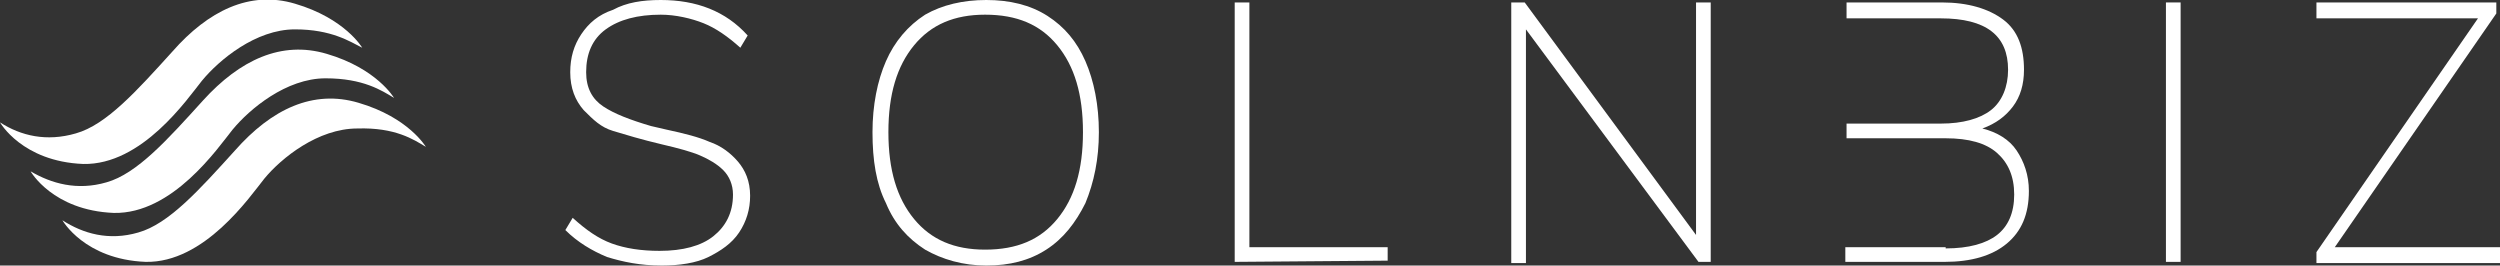
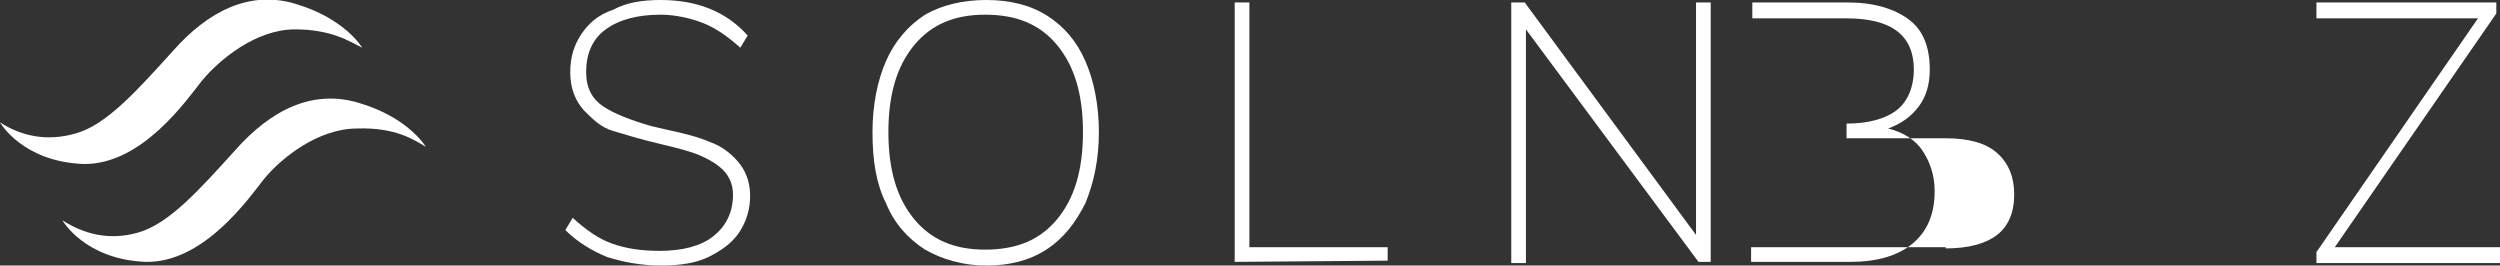
<svg xmlns="http://www.w3.org/2000/svg" version="1.1" id="레이어_1" x="0px" y="0px" viewBox="0 0 204.3 21.7" style="enable-background:new 0 0 204.3 21.7;" xml:space="preserve">
  <rect x="0" y="0" width="204.3" height="21.7" fill="#333333" stroke="none" />
  <style type="text/css">
	.st0{fill:#FFFFFF;}
</style>
  <g>
    <g>
      <path class="st0" d="M29.6,3.9c0,0-1.4-2.4-5.5-3.6C20.4-0.8,17,0.9,14.1,4.2c-2.9,3.2-5.4,6-7.9,6.7C3.8,11.6,1.7,11.1,0,10    c0,0,1.8,3.2,6.8,3.4c4.8,0.1,8.5-5.3,9.7-6.8c1.4-1.7,4.4-4.2,7.6-4.2C27.1,2.4,28.6,3.4,29.6,3.9z" />
-       <path class="st0" d="M32.2,8c0,0-1.4-2.4-5.5-3.6C23,3.3,19.6,4.9,16.6,8.2c-2.9,3.2-5.4,6-7.9,6.7c-2.4,0.7-4.5,0.1-6.2-0.9    c0,0,1.8,3.2,6.8,3.4c4.8,0.1,8.5-5.3,9.7-6.8c1.4-1.7,4.4-4.2,7.6-4.2C29.7,6.4,31.2,7.4,32.2,8z" />
      <path class="st0" d="M34.8,12c0,0-1.4-2.4-5.5-3.6c-3.7-1.1-7.1,0.5-10.1,3.9c-2.9,3.2-5.4,6-7.9,6.7c-2.4,0.7-4.5,0.1-6.2-1    c0,0,1.8,3.2,6.8,3.4c4.8,0.1,8.5-5.3,9.7-6.8c1.4-1.7,4.4-4.1,7.6-4.1C32.3,10.4,33.8,11.4,34.8,12z" />
    </g>
    <g>
      <path class="st0" d="M49.6,21c-1.2-0.5-2.4-1.2-3.4-2.2l0.6-1c1.1,1,2.1,1.7,3.2,2.1c1.1,0.4,2.4,0.6,3.9,0.6    c1.9,0,3.4-0.4,4.4-1.2c1-0.8,1.6-1.9,1.6-3.4c0-0.8-0.3-1.5-0.8-2s-1.2-0.9-1.9-1.2s-1.8-0.6-3.1-0.9c-1.7-0.4-3-0.8-4-1.1    S48.5,9.8,47.7,9c-0.7-0.8-1.1-1.8-1.1-3.1c0-1.2,0.3-2.2,0.9-3.1c0.6-0.9,1.4-1.6,2.6-2C51.2,0.2,52.5,0,54,0    c2.9,0,5.3,0.9,7.1,2.9l-0.6,1c-1-0.9-2-1.6-3-2S55.2,1.2,54,1.2c-1.9,0-3.4,0.4-4.5,1.2s-1.6,2-1.6,3.5c0,1.3,0.5,2.2,1.4,2.8    c0.9,0.6,2.2,1.1,3.9,1.6l1.3,0.3c1.4,0.3,2.6,0.6,3.5,1c0.9,0.3,1.7,0.9,2.3,1.6s1,1.6,1,2.8c0,1.1-0.3,2.1-0.9,3    c-0.6,0.9-1.5,1.5-2.5,2s-2.4,0.7-3.8,0.7C52.3,21.7,50.9,21.4,49.6,21z" />
      <path class="st0" d="M75.6,20.4c-1.4-0.9-2.5-2.1-3.2-3.8c-0.8-1.6-1.1-3.5-1.1-5.8c0-2.2,0.4-4.2,1.1-5.8    c0.7-1.6,1.8-2.9,3.2-3.8C77,0.4,78.7,0,80.6,0s3.6,0.4,5,1.3S88,3.4,88.7,5s1.1,3.6,1.1,5.8s-0.4,4.1-1.1,5.8    c-0.8,1.6-1.8,2.9-3.2,3.8s-3,1.3-4.9,1.3C78.7,21.7,77,21.2,75.6,20.4z M86.4,17.9c1.4-1.7,2.1-4,2.1-7.1s-0.7-5.4-2.1-7.1    c-1.4-1.7-3.3-2.5-5.9-2.5c-2.5,0-4.4,0.8-5.8,2.5c-1.4,1.7-2.1,4-2.1,7.1s0.7,5.4,2.1,7.1c1.4,1.7,3.3,2.5,5.8,2.5    C83.1,20.4,85,19.6,86.4,17.9z" />
      <path class="st0" d="M100.9,21.4V0.2h1.2v20h11.3v1.1L100.9,21.4L100.9,21.4z" />
      <path class="st0" d="M138.6,0.2h1.2v21.2h-1L124.7,2.4v19.1h-1.2V0.2h1.1l14,19L138.6,0.2L138.6,0.2z" />
-       <path class="st0" d="M159,20.3c1.9,0,3.3-0.4,4.2-1.1s1.4-1.8,1.4-3.3s-0.5-2.6-1.4-3.4c-0.9-0.8-2.3-1.2-4.2-1.2h-8.1v-1.2h7.7    c1.8,0,3.2-0.4,4.1-1.1s1.4-1.9,1.4-3.3c0-2.8-1.8-4.2-5.5-4.2h-7.7V0.2h7.8c2.1,0,3.8,0.5,5,1.4s1.7,2.3,1.7,4.1    c0,1.2-0.3,2.2-0.9,3s-1.4,1.4-2.5,1.8c1.2,0.3,2.2,0.9,2.8,1.8s1,2,1,3.3c0,1.9-0.6,3.3-1.8,4.3c-1.2,1-2.9,1.5-5.1,1.5h-8.1    v-1.2H159z" />
-       <path class="st0" d="M177,21.4V0.2h1.2v21.2H177z" />
+       <path class="st0" d="M159,20.3c1.9,0,3.3-0.4,4.2-1.1s1.4-1.8,1.4-3.3s-0.5-2.6-1.4-3.4c-0.9-0.8-2.3-1.2-4.2-1.2h-8.1v-1.2c1.8,0,3.2-0.4,4.1-1.1s1.4-1.9,1.4-3.3c0-2.8-1.8-4.2-5.5-4.2h-7.7V0.2h7.8c2.1,0,3.8,0.5,5,1.4s1.7,2.3,1.7,4.1    c0,1.2-0.3,2.2-0.9,3s-1.4,1.4-2.5,1.8c1.2,0.3,2.2,0.9,2.8,1.8s1,2,1,3.3c0,1.9-0.6,3.3-1.8,4.3c-1.2,1-2.9,1.5-5.1,1.5h-8.1    v-1.2H159z" />
      <path class="st0" d="M204.3,20.3v1.2H190l0,0.1v-0.1h-0.7v-0.9l13.2-19.1h-13.2V0.2h14l0-0.1v0.1h0.7v0.9l-13.2,19.1H204.3z" />
    </g>
  </g>
</svg>